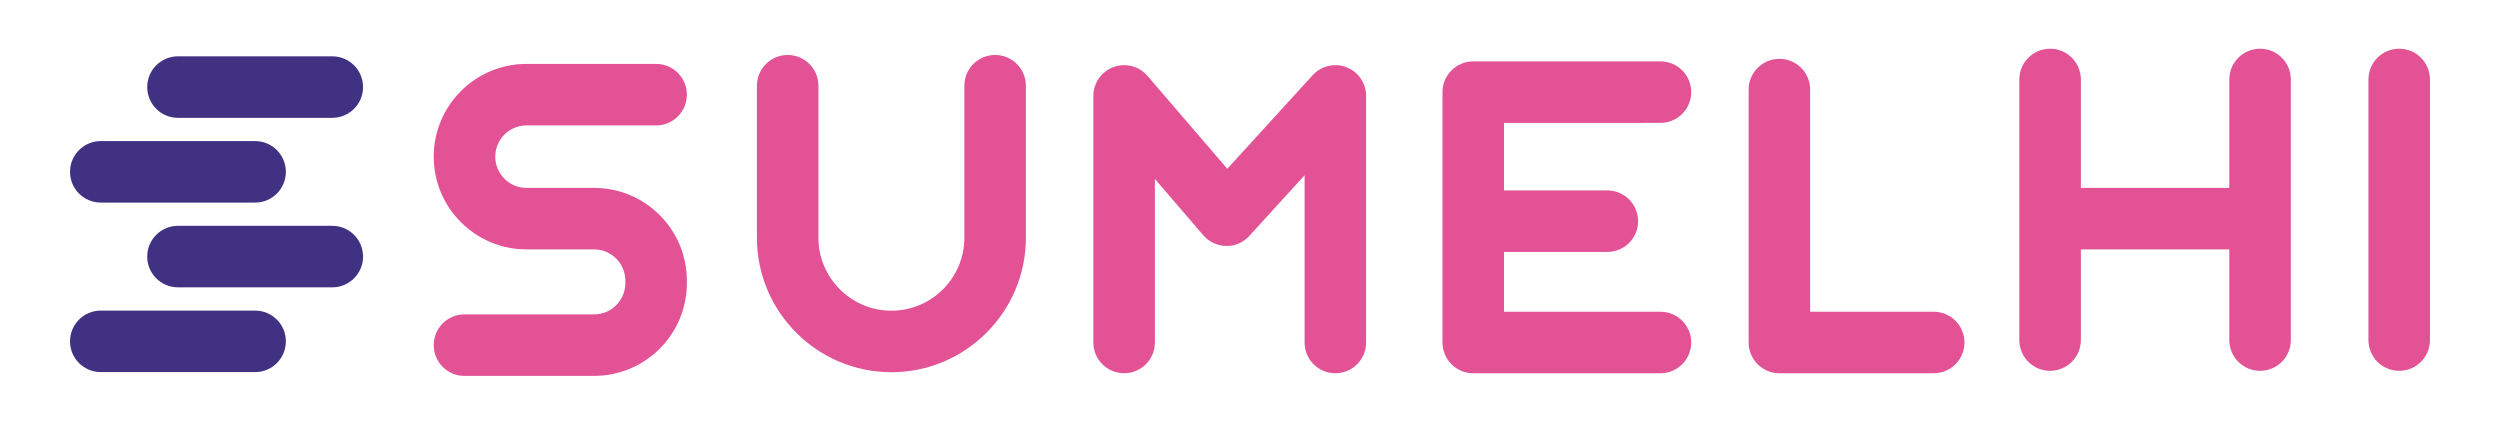
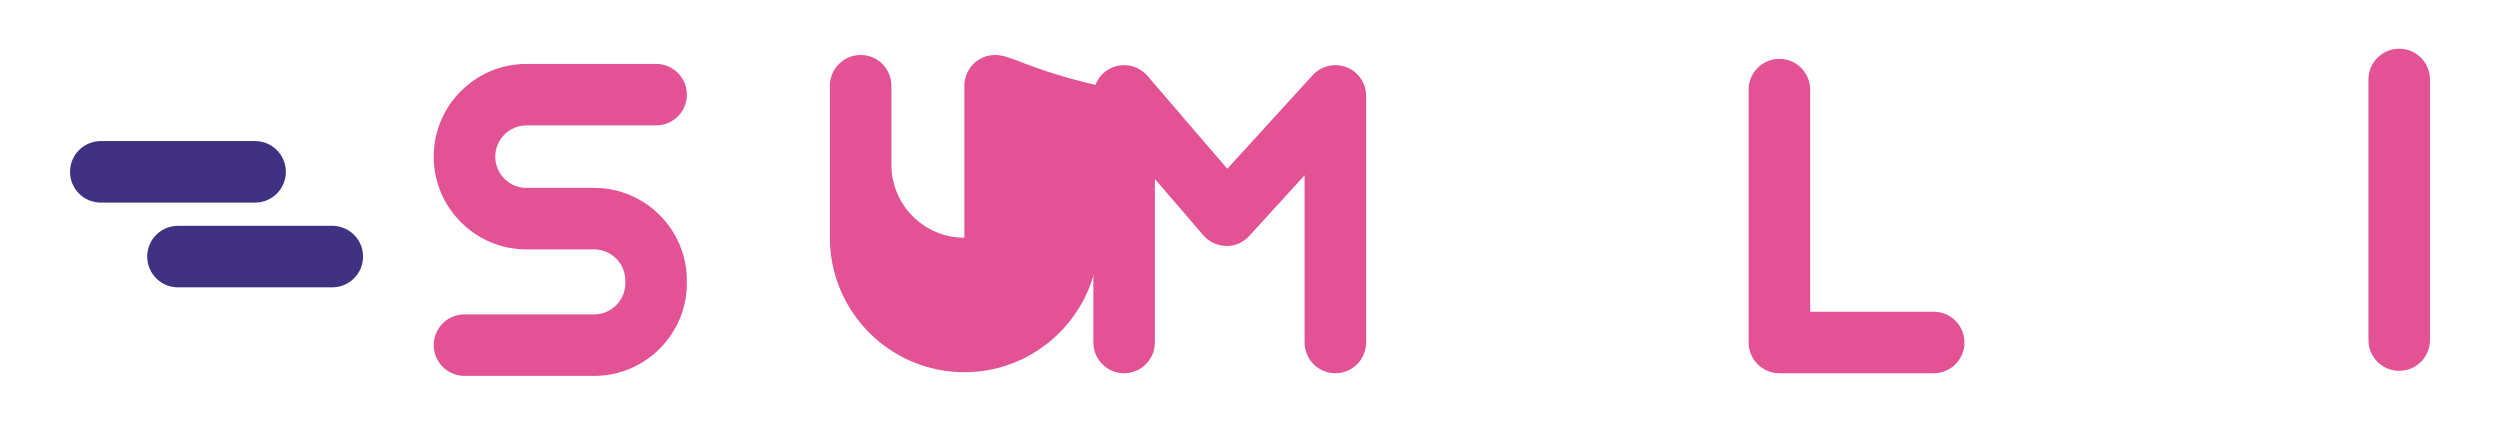
<svg xmlns="http://www.w3.org/2000/svg" version="1.1" id="Capa_2_00000083046727316426251130000015024504368990554269_" x="0px" y="0px" viewBox="0 0 1645.07 279.4" style="enable-background:new 0 0 1645.07 279.4;" xml:space="preserve">
  <style type="text/css">
	.st0{fill:#403183;}
	.st1{fill:#E25295;}
</style>
  <g>
    <g>
      <g>
-         <path class="st0" d="M218.65,77.54H117.11c-11.18,0-20.24-9.06-20.24-20.24s9.06-20.24,20.24-20.24h101.55     c11.18,0,20.24,9.06,20.24,20.24S229.83,77.54,218.65,77.54z" />
-       </g>
+         </g>
      <g>
        <path class="st0" d="M218.65,189.08H117.11c-11.18,0-20.24-9.06-20.24-20.24s9.06-20.24,20.24-20.24h101.55     c11.18,0,20.24,9.06,20.24,20.24S229.83,189.08,218.65,189.08z" />
      </g>
      <g>
        <path class="st0" d="M167.88,133.31H66.32c-11.18,0-20.24-9.06-20.24-20.24c0-11.18,9.06-20.24,20.24-20.24h101.55     c11.18,0,20.24,9.06,20.24,20.24C188.11,124.25,179.05,133.31,167.88,133.31z" />
      </g>
      <g>
-         <path class="st0" d="M167.88,244.85H66.32c-11.18,0-20.24-9.06-20.24-20.24s9.06-20.24,20.24-20.24h101.55     c11.18,0,20.24,9.06,20.24,20.24S179.05,244.85,167.88,244.85z" />
-       </g>
+         </g>
    </g>
    <g>
      <g>
        <path class="st1" d="M346.43,82.53h85.31c11.18,0,20.24-9.06,20.24-20.24s-9.06-20.24-20.24-20.24h-85.31     c-33.65,0-61.03,27.38-61.03,61.03s27.38,61.03,61.03,61.03h44.52c11.33,0,20.54,9.22,20.54,20.55v1.66     c0,11.33-9.21,20.55-20.54,20.55h-85.31c-11.18,0-20.24,9.06-20.24,20.24s9.06,20.24,20.24,20.24h85.31     c33.65,0,61.03-27.38,61.03-61.03v-1.66c0-33.65-27.38-61.03-61.03-61.03h-44.52c-11.33,0-20.54-9.21-20.54-20.54     S335.1,82.53,346.43,82.53z" />
-         <path class="st1" d="M654.82,36.18c-11.18,0-20.24,9.06-20.24,20.24v100.02c0,26.47-21.54,48.01-48.02,48.01     c-26.47,0-48.01-21.54-48.01-48.01V56.42c0-11.18-9.06-20.24-20.24-20.24c-11.18,0-20.24,9.06-20.24,20.24v100.02     c0,48.8,39.7,88.49,88.49,88.49s88.5-39.7,88.5-88.49V56.42C675.06,45.24,666,36.18,654.82,36.18z" />
+         <path class="st1" d="M654.82,36.18c-11.18,0-20.24,9.06-20.24,20.24v100.02c-26.47,0-48.01-21.54-48.01-48.01V56.42c0-11.18-9.06-20.24-20.24-20.24c-11.18,0-20.24,9.06-20.24,20.24v100.02     c0,48.8,39.7,88.49,88.49,88.49s88.5-39.7,88.5-88.49V56.42C675.06,45.24,666,36.18,654.82,36.18z" />
        <path class="st1" d="M886.04,44.25c-7.79-3.02-16.64-0.94-22.27,5.23l-56.18,61.58l-52.53-61.13     c-5.52-6.43-14.46-8.73-22.39-5.79c-7.94,2.94-13.21,10.51-13.21,18.98v162.25c0,11.18,9.06,20.24,20.24,20.24     s20.24-9.06,20.24-20.24V117.74l31.83,37.04c3.78,4.39,9.26,6.96,15.05,7.05c5.83,0.26,11.35-2.31,15.25-6.6l36.39-39.89v110.03     c0,11.18,9.06,20.24,20.24,20.24s20.24-9.06,20.24-20.24V63.13C898.97,54.77,893.83,47.27,886.04,44.25z" />
-         <path class="st1" d="M1092.64,80.87c11.18,0,20.24-9.06,20.24-20.24c0-11.18-9.06-20.24-20.24-20.24H969.44     c-11.18,0-20.24,9.06-20.24,20.24v164.75c0,11.18,9.06,20.24,20.24,20.24h123.19c11.18,0,20.24-9.06,20.24-20.24     s-9.06-20.24-20.24-20.24H989.68v-39.36h67.99c11.18,0,20.24-9.06,20.24-20.24s-9.06-20.24-20.24-20.24h-67.99V80.88     L1092.64,80.87L1092.64,80.87z" />
        <path class="st1" d="M1272.44,205.13h-81.31V58.96c0-11.18-9.06-20.24-20.24-20.24c-11.18,0-20.24,9.06-20.24,20.24v166.41     c0,11.18,9.06,20.24,20.24,20.24h101.55c11.18,0,20.24-9.06,20.24-20.24C1292.68,214.2,1283.61,205.13,1272.44,205.13z" />
-         <path class="st1" d="M1487.19,32.06c-11.18,0-20.24,9.06-20.24,20.24v71.32h-97.69V52.3c0-11.18-9.06-20.24-20.24-20.24     c-11.18,0-20.24,9.06-20.24,20.24v171.47c0,11.18,9.06,20.24,20.24,20.24c11.18,0,20.24-9.06,20.24-20.24V164.1h97.69v59.67     c0,11.18,9.06,20.24,20.24,20.24c11.18,0,20.24-9.06,20.24-20.24V52.3C1507.43,41.13,1498.36,32.06,1487.19,32.06z" />
        <path class="st1" d="M1578.74,32.06c-11.18,0-20.24,9.06-20.24,20.24v171.47c0,11.18,9.06,20.24,20.24,20.24     c11.18,0,20.24-9.06,20.24-20.24V52.3C1598.98,41.13,1589.93,32.06,1578.74,32.06z" />
      </g>
    </g>
  </g>
</svg>